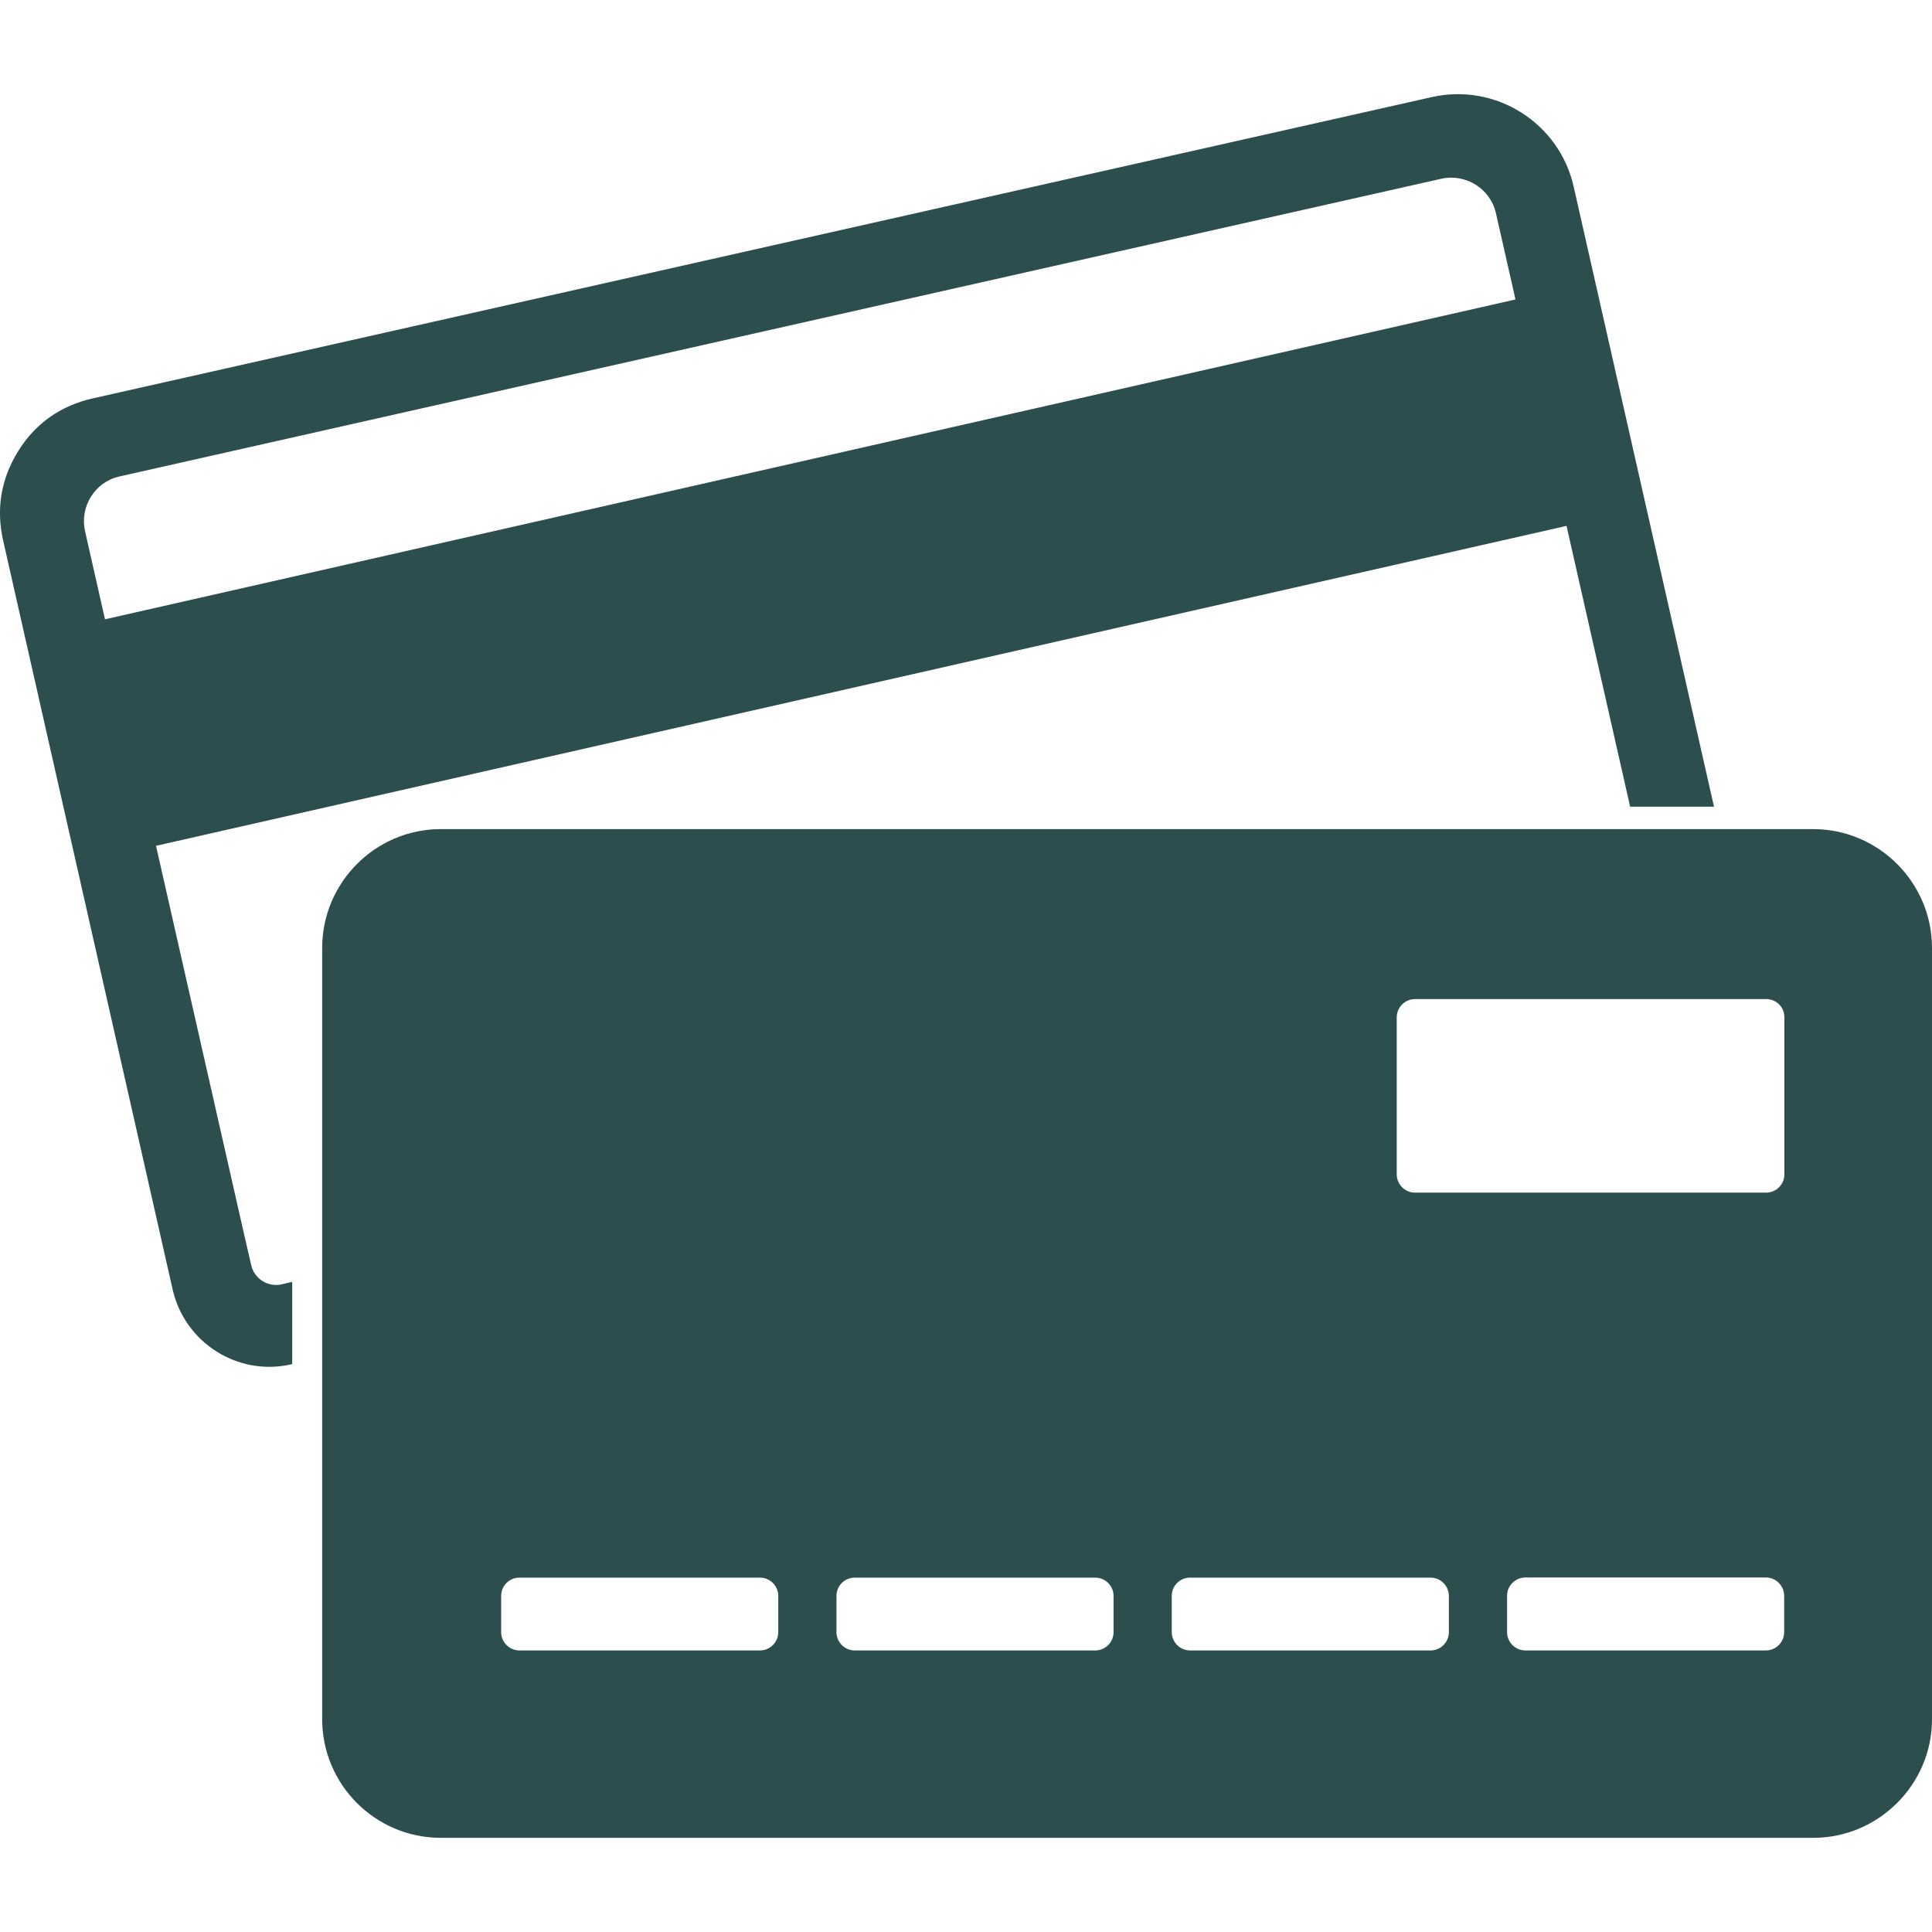
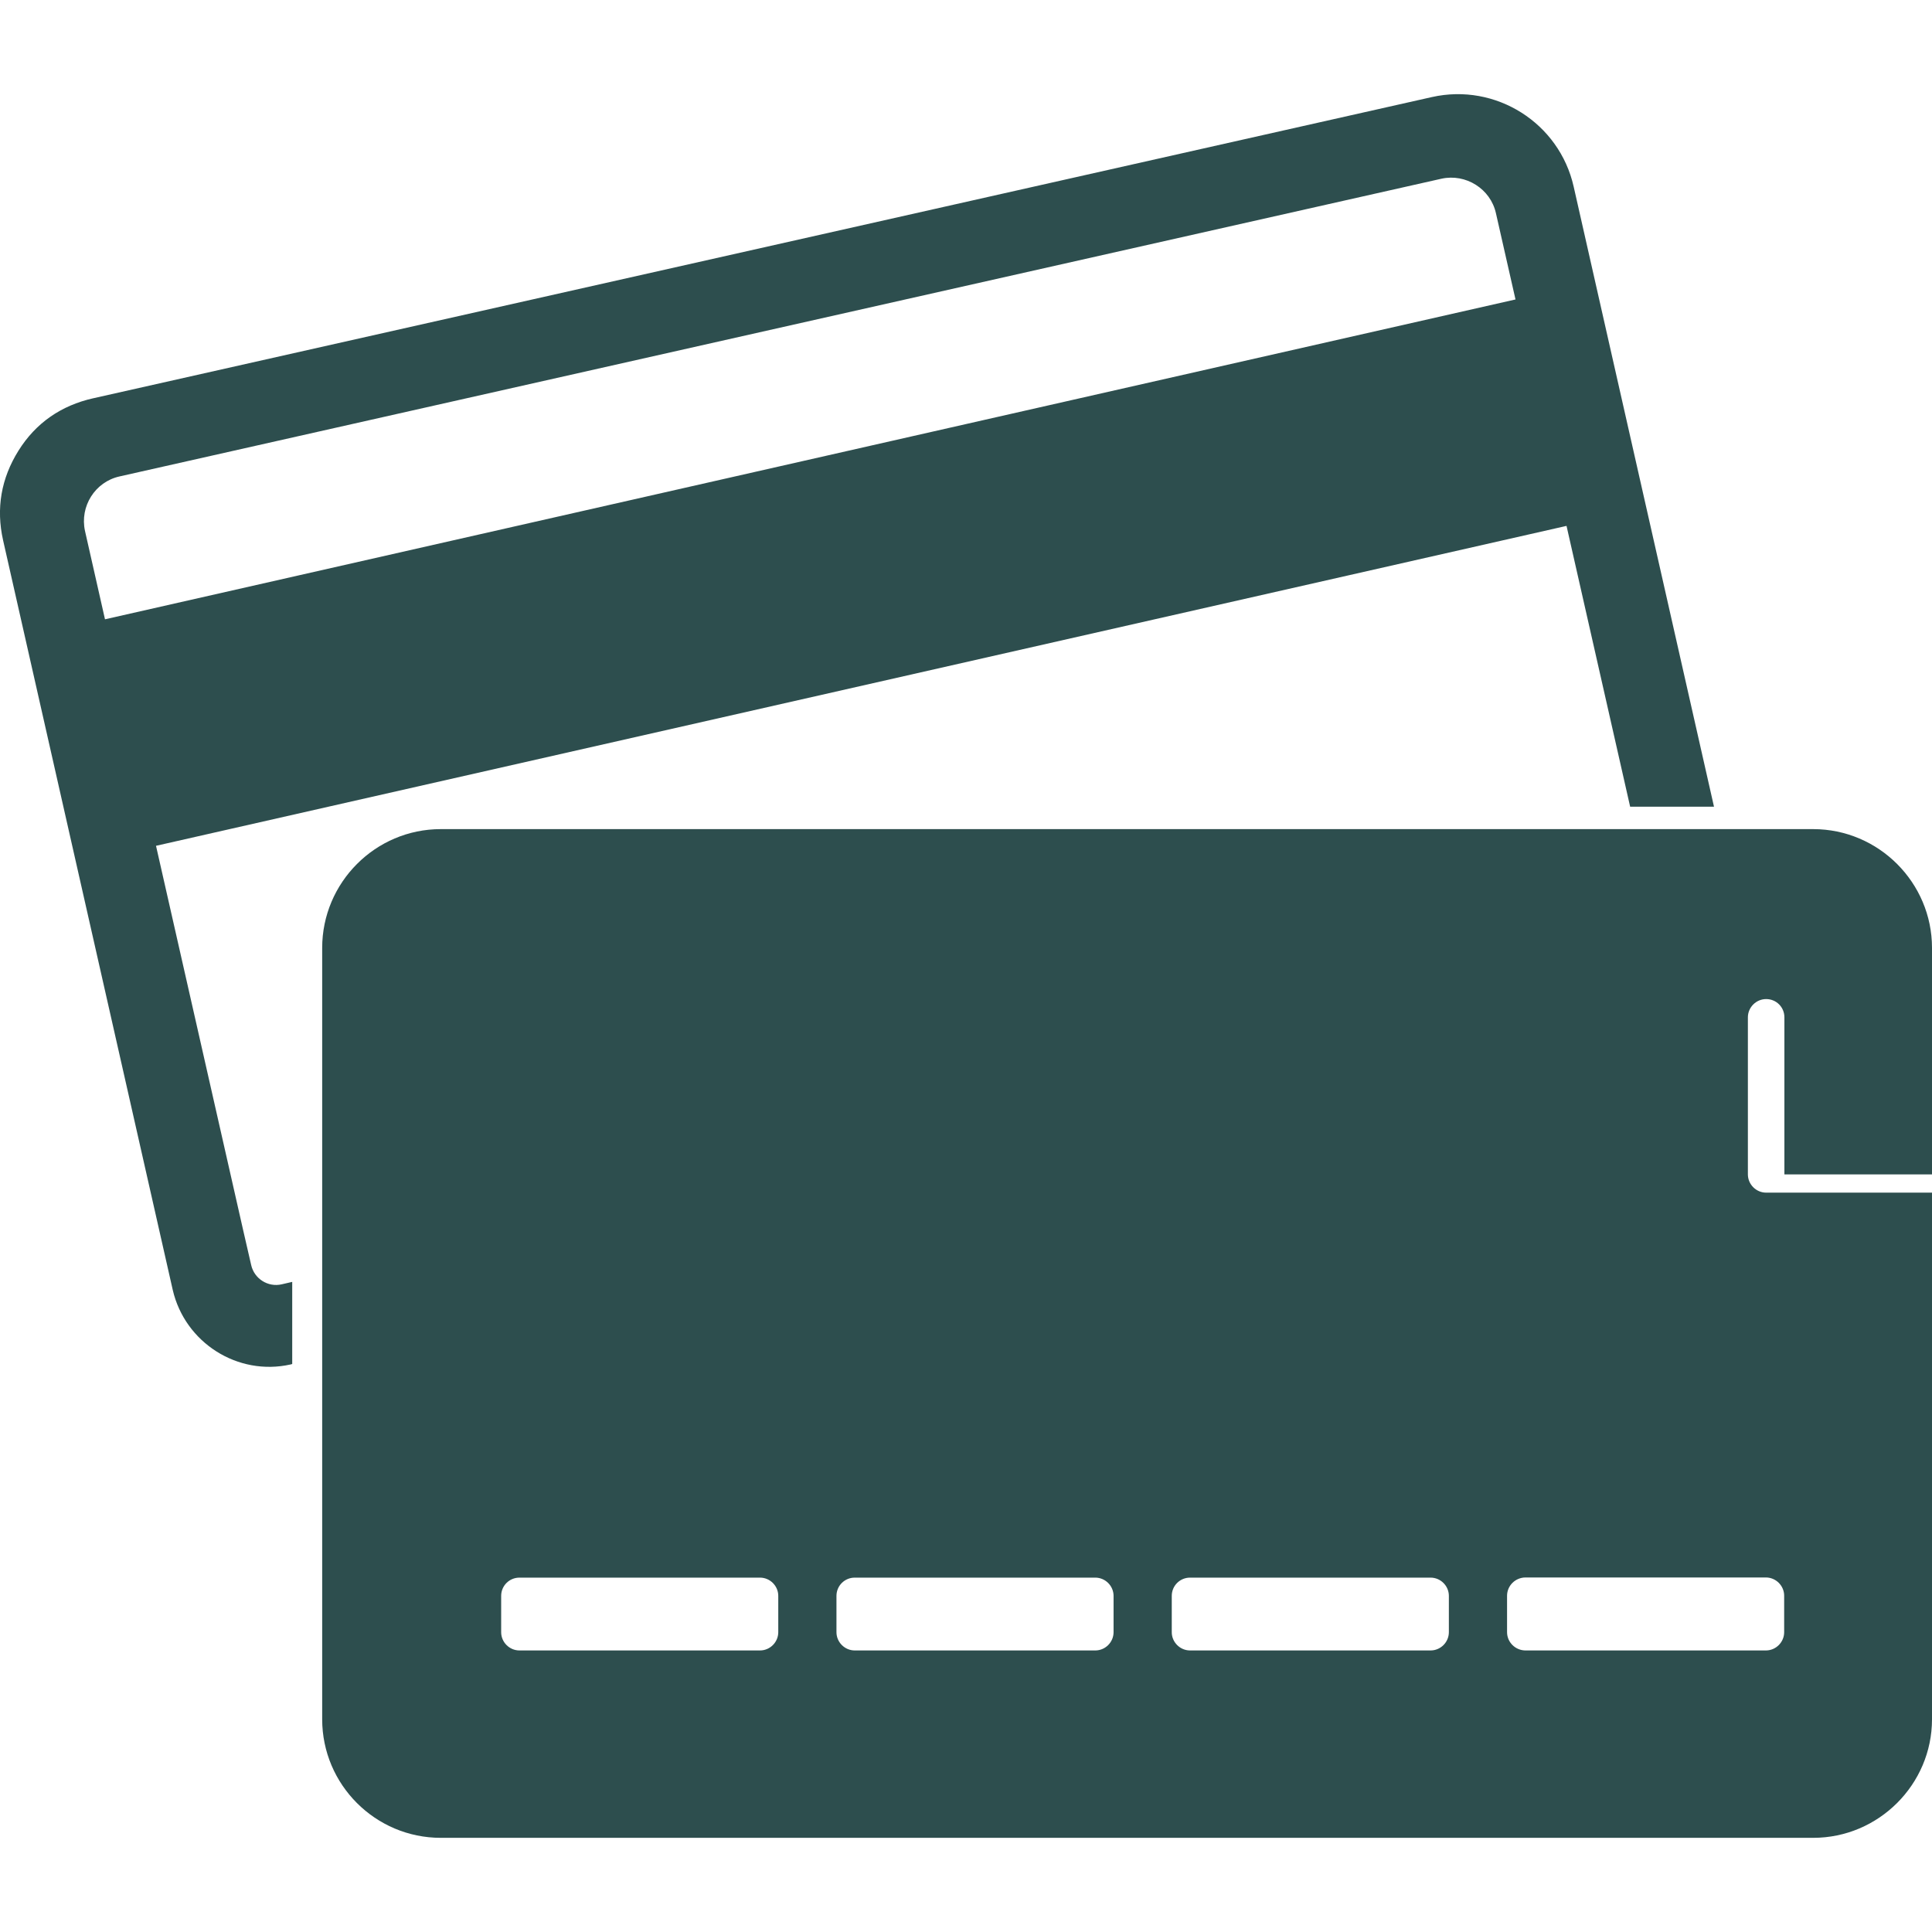
<svg xmlns="http://www.w3.org/2000/svg" fill="#2D4E4E" width="100pt" height="100pt" version="1.1" viewBox="0 0 100 100">
-   <path d="m5.434 32.055l73.008-16.555-1.012-4.461c-0.281-1.27-1.562-2.066-2.82-1.789l-68.422 15.41c-1.27 0.281-2.066 1.551-1.789 2.82 0.348 1.516 0.688 3.059 1.035 4.574zm-0.605-11.441l69.285-15.59c3.305-0.742 6.598 1.336 7.34 4.641l7.262 32.09h-4.34l-3.293-14.535-73.008 16.559 4.519 19.93 0.406 1.766c0.156 0.707 0.867 1.168 1.586 1l0.539-0.125v4.25l-0.078 0.023c-2.742 0.617-5.473-1.125-6.106-3.856l-8.781-38.801c-0.371-1.652-0.102-3.203 0.797-4.641 0.898-1.438 2.215-2.34 3.867-2.711zm17.984 22.301c-3.383 0-6.137 2.766-6.137 6.148v39.926c0 3.383 2.754 6.137 6.137 6.137h71.039c3.383 0 6.148-2.766 6.148-6.137v-39.926c0-3.383-2.766-6.148-6.148-6.148zm69.547 17.871v-8.129c0-0.527-0.418-0.945-0.945-0.945h-18.176c-0.516 0-0.945 0.426-0.945 0.945v8.129c0 0.516 0.426 0.945 0.945 0.945h18.176c0.504 0 0.945-0.414 0.945-0.945zm-13.398 24.641c-0.527 0-0.957-0.426-0.957-0.945v-1.887c0-0.516 0.426-0.945 0.957-0.945h12.441c0.516 0 0.945 0.426 0.945 0.945v1.887c0 0.516-0.426 0.945-0.945 0.945zm-17.367 0c-0.516 0-0.945-0.426-0.945-0.945v-1.879c0-0.527 0.426-0.945 0.945-0.945h12.453c0.516 0 0.945 0.426 0.945 0.945v1.879c0 0.516-0.426 0.945-0.945 0.945zm-17.355 0c-0.516 0-0.945-0.426-0.945-0.945v-1.879c0-0.527 0.426-0.945 0.945-0.945h12.453c0.516 0 0.945 0.426 0.945 0.945v1.879c0 0.516-0.426 0.945-0.945 0.945zm-17.355 0c-0.516 0-0.945-0.426-0.945-0.945v-1.879c0-0.527 0.426-0.945 0.945-0.945h12.453c0.516 0 0.945 0.426 0.945 0.945v1.879c0 0.516-0.426 0.945-0.945 0.945z" fill-rule="evenodd" />
+   <path d="m5.434 32.055l73.008-16.555-1.012-4.461c-0.281-1.27-1.562-2.066-2.82-1.789l-68.422 15.41c-1.27 0.281-2.066 1.551-1.789 2.82 0.348 1.516 0.688 3.059 1.035 4.574zm-0.605-11.441l69.285-15.59c3.305-0.742 6.598 1.336 7.34 4.641l7.262 32.09h-4.34l-3.293-14.535-73.008 16.559 4.519 19.93 0.406 1.766c0.156 0.707 0.867 1.168 1.586 1l0.539-0.125v4.25l-0.078 0.023c-2.742 0.617-5.473-1.125-6.106-3.856l-8.781-38.801c-0.371-1.652-0.102-3.203 0.797-4.641 0.898-1.438 2.215-2.34 3.867-2.711zm17.984 22.301c-3.383 0-6.137 2.766-6.137 6.148v39.926c0 3.383 2.754 6.137 6.137 6.137h71.039c3.383 0 6.148-2.766 6.148-6.137v-39.926c0-3.383-2.766-6.148-6.148-6.148zm69.547 17.871v-8.129c0-0.527-0.418-0.945-0.945-0.945c-0.516 0-0.945 0.426-0.945 0.945v8.129c0 0.516 0.426 0.945 0.945 0.945h18.176c0.504 0 0.945-0.414 0.945-0.945zm-13.398 24.641c-0.527 0-0.957-0.426-0.957-0.945v-1.887c0-0.516 0.426-0.945 0.957-0.945h12.441c0.516 0 0.945 0.426 0.945 0.945v1.887c0 0.516-0.426 0.945-0.945 0.945zm-17.367 0c-0.516 0-0.945-0.426-0.945-0.945v-1.879c0-0.527 0.426-0.945 0.945-0.945h12.453c0.516 0 0.945 0.426 0.945 0.945v1.879c0 0.516-0.426 0.945-0.945 0.945zm-17.355 0c-0.516 0-0.945-0.426-0.945-0.945v-1.879c0-0.527 0.426-0.945 0.945-0.945h12.453c0.516 0 0.945 0.426 0.945 0.945v1.879c0 0.516-0.426 0.945-0.945 0.945zm-17.355 0c-0.516 0-0.945-0.426-0.945-0.945v-1.879c0-0.527 0.426-0.945 0.945-0.945h12.453c0.516 0 0.945 0.426 0.945 0.945v1.879c0 0.516-0.426 0.945-0.945 0.945z" fill-rule="evenodd" />
</svg>